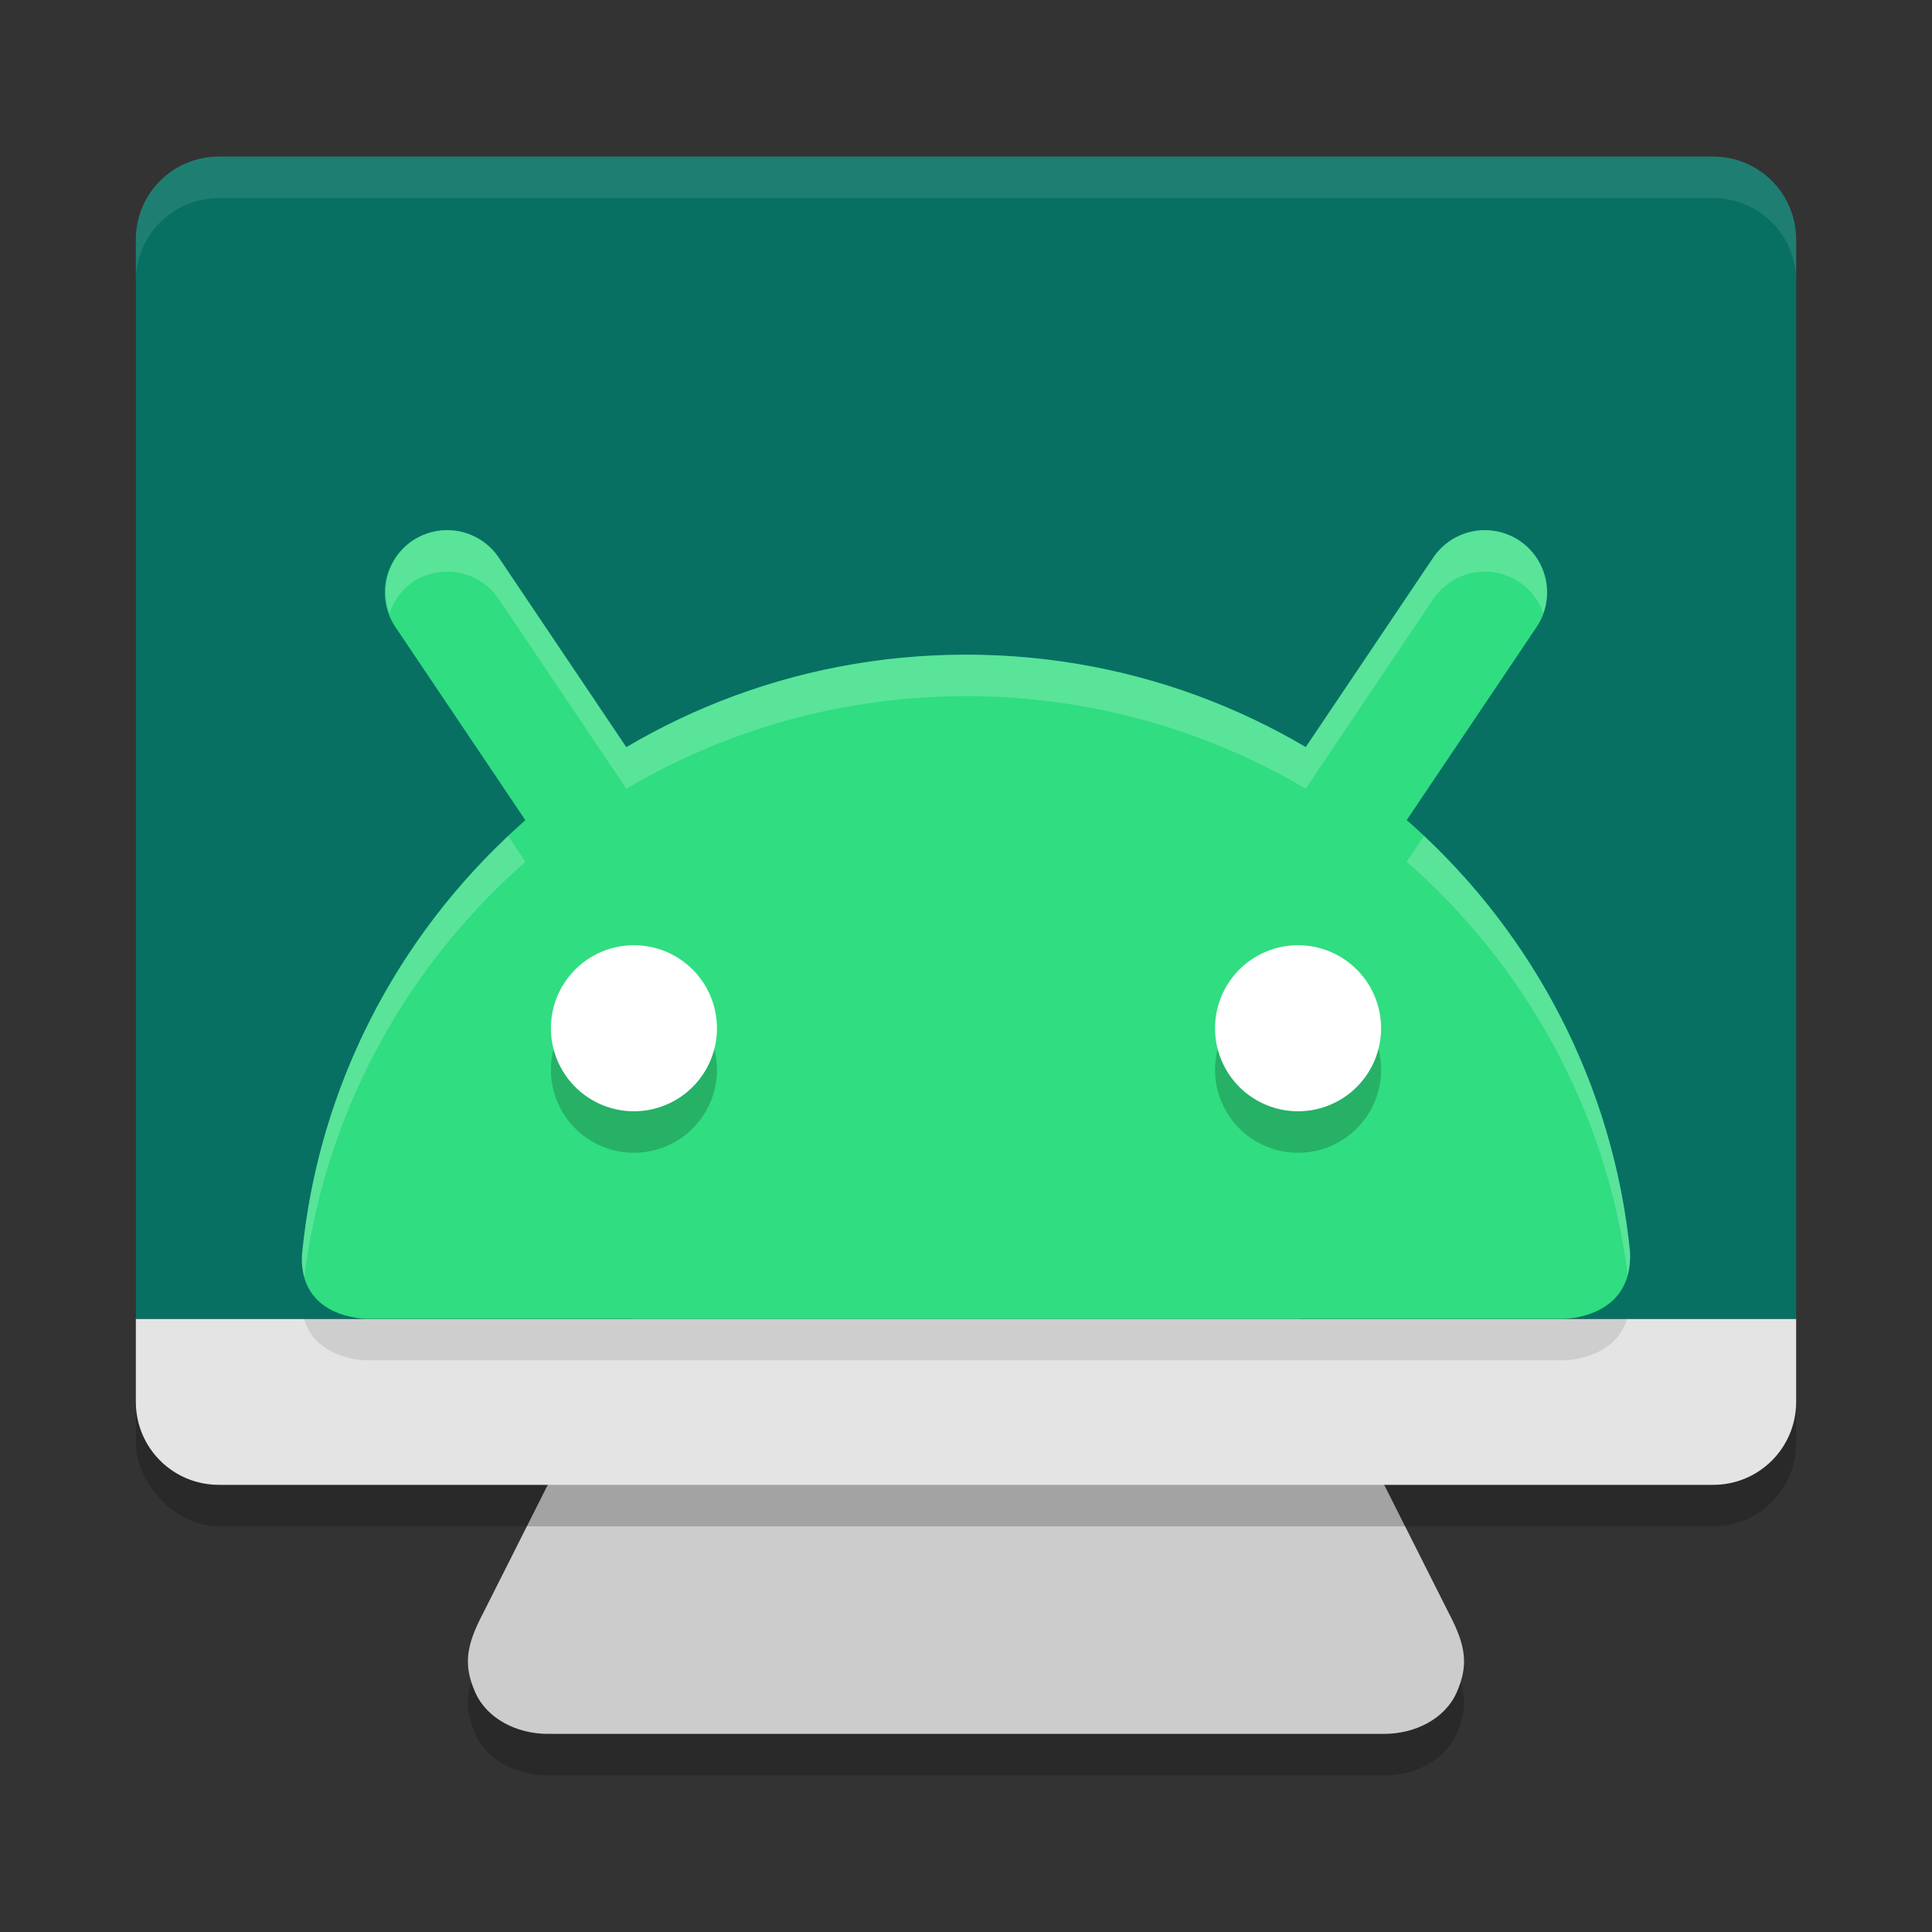
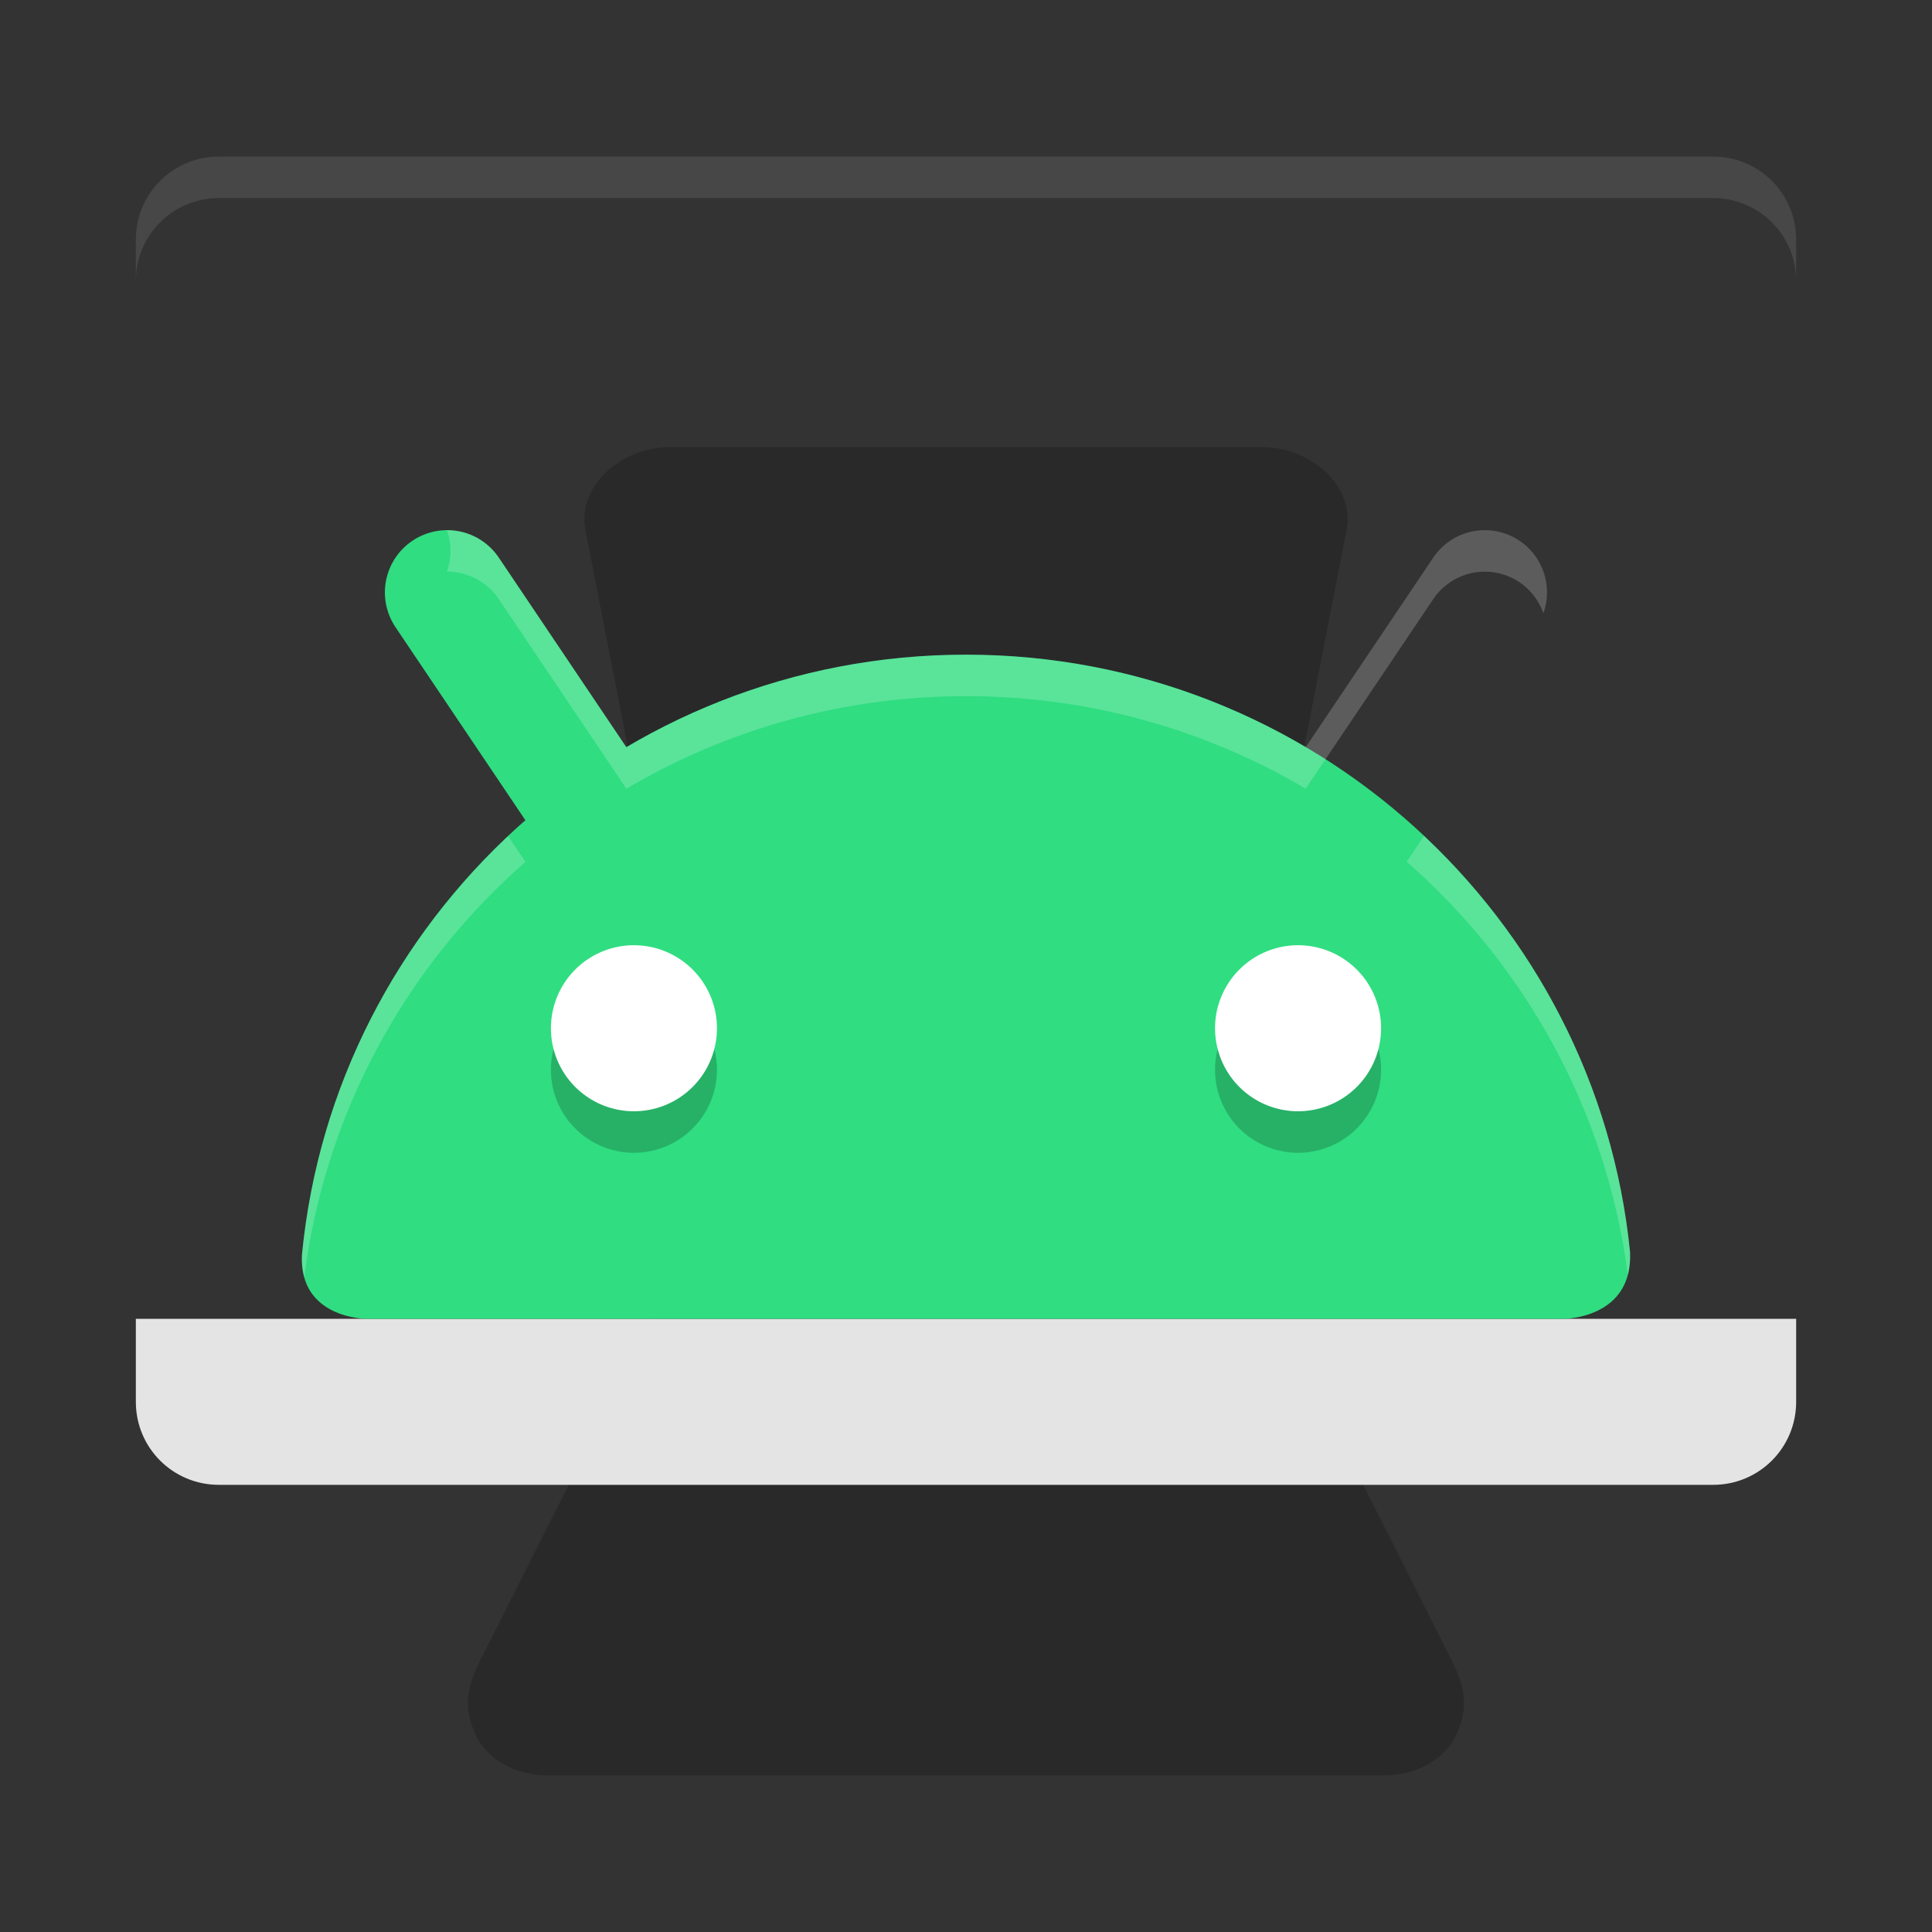
<svg xmlns="http://www.w3.org/2000/svg" xmlns:ns1="http://sodipodi.sourceforge.net/DTD/sodipodi-0.dtd" xmlns:ns2="http://www.inkscape.org/namespaces/inkscape" width="64" height="64" version="1.1" id="svg30" ns1:docname="icon.svg" ns2:version="1.2.2 (b0a8486541, 2022-12-01)">
  <rect width="100%" height="100%" fill="#333333" stroke="none" />
  <defs id="defs34" />
  <ns1:namedview id="namedview32" pagecolor="#ffffff" bordercolor="#000000" borderopacity="0.25" ns2:showpageshadow="2" ns2:pageopacity="0.0" ns2:pagecheckerboard="0" ns2:deskcolor="#d1d1d1" showgrid="false" ns2:zoom="8.6979167" ns2:cx="17.015569" ns2:cy="31.271856" ns2:window-width="1920" ns2:window-height="1005" ns2:window-x="0" ns2:window-y="0" ns2:window-maximized="1" ns2:current-layer="svg30" />
  <g id="g331" transform="matrix(1.375,0,0,1.375,-1,-1.688)">
    <path style="opacity:0.2" d="m 16.847,12 c -1.116,0 -2.227,0.912 -2.015,2 l 3.123,16 -5.597,11.109 C 11.96,41.872 11.885,42.337 12.177,43 c 0.279,0.633 0.999,1 1.747,1 H 24 34.075 c 0.749,0 1.469,-0.367 1.747,-1 0.292,-0.663 0.217,-1.128 -0.181,-1.891 L 30.045,30 33.168,14 c 0.212,-1.088 -0.899,-2 -2.015,-2 H 24 Z" id="path2" />
-     <path style="fill:#cccccc" d="m 16.847,11 c -1.116,0 -2.227,0.912 -2.015,2 l 3.123,16 -5.597,11.109 C 11.96,40.872 11.885,41.337 12.177,42 c 0.279,0.633 0.999,1 1.747,1 H 24 34.075 c 0.749,0 1.469,-0.367 1.747,-1 0.292,-0.663 0.217,-1.128 -0.181,-1.891 L 30.045,29 33.168,13 c 0.212,-1.088 -0.899,-2 -2.015,-2 H 24 Z" id="path4" />
-     <rect style="opacity:0.2" width="40" height="32" x="4" y="6" rx="2" ry="2" id="rect6" />
    <path style="fill:#e4e4e4" d="m 4,33 v 2 c 0,1.108 0.892,2 2,2 h 36 c 1.108,0 2,-0.892 2,-2 v -2 z" id="path8" />
-     <path style="opacity:0.1" d="m 11.494,15 a 1.5,1.5 0 0 0 -0.832,0.256 1.5,1.5 0 0 0 -0.406,2.082 l 3.131,4.654 C 10.405,24.606 8.401,28.299 8.002,32.461 7.928,34.001 9.555,34 9.555,34 H 38.406 c 0,0 1.673,-3.38e-4 1.592,-1.617 -0.417,-4.131 -2.416,-7.797 -5.381,-10.395 l 3.127,-4.65 a 1.5,1.5 0 0 0 -0.406,-2.082 1.5,1.5 0 0 0 -1.125,-0.229 1.5,1.5 0 0 0 -0.957,0.635 l -3.072,4.566 C 29.786,18.815 26.99,18 24.002,18 c -2.989,0 -5.786,0.815 -8.184,2.23 l -3.074,-4.568 A 1.5,1.5 0 0 0 11.787,15.027 1.5,1.5 0 0 0 11.494,15 Z" id="path10" />
-     <path style="fill:#077063" d="M 6,5 C 4.892,5 4,5.892 4,7 V 33 H 44 V 7 C 44,5.892 43.108,5 42,5 Z" id="path12" />
    <path style="opacity:0.1;fill:#ffffff" d="M 6,5 C 4.892,5 4,5.892 4,7 V 8 C 4,6.892 4.892,6 6,6 h 36 c 1.108,0 2,0.892 2,2 V 7 C 44,5.892 43.108,5 42,5 Z" id="path14" />
    <path style="fill:none;stroke:#30dd81;stroke-width:3;stroke-linecap:round" d="M 15.2,21 11.5,15.5" id="path16" />
-     <path style="fill:none;stroke:#30dd81;stroke-width:3;stroke-linecap:round" d="M 32.8,21 36.5,15.5" id="path18" />
    <path style="fill:#30dd81" d="m 24.002,17 c -8.356,0 -15.221,6.347 -16,14.461 C 7.929,33.001 9.554,33 9.554,33 H 38.406 c 0,0 1.672,-3.35e-4 1.591,-1.617 C 39.183,23.306 32.332,17 24.002,17 Z" id="path20" />
    <path style="opacity:0.2" d="m 16,25 a 2,2 0 0 0 -2,2 2,2 0 0 0 2,2 2,2 0 0 0 2,-2 2,2 0 0 0 -2,-2 z m 16,0 a 2,2 0 0 0 -2,2 2,2 0 0 0 2,2 2,2 0 0 0 2,-2 2,2 0 0 0 -2,-2 z" id="path22" />
    <path style="fill:#ffffff" d="M 16,24 A 2,2 0 0 1 18,26 2,2 0 0 1 16,28 2,2 0 0 1 14,26 2,2 0 0 1 16,24 Z" id="path24" />
    <path style="fill:#ffffff" d="M 32,24 A 2,2 0 0 1 34,26 2,2 0 0 1 32,28 2,2 0 0 1 30,26 2,2 0 0 1 32,24 Z" id="path26" />
-     <path style="opacity:0.2;fill:#ffffff" d="m 11.494,14 a 1.5,1.5 0 0 0 -0.832,0.256 1.5,1.5 0 0 0 -0.547,1.746 1.5,1.5 0 0 1 0.547,-0.746 A 1.5,1.5 0 0 1 11.494,15 a 1.5,1.5 0 0 1 0.293,0.027 1.5,1.5 0 0 1 0.957,0.635 l 3.074,4.568 C 18.216,18.815 21.013,18 24.002,18 c 2.988,0 5.785,0.815 8.182,2.229 l 3.072,-4.566 a 1.5,1.5 0 0 1 0.957,-0.635 1.5,1.5 0 0 1 1.125,0.229 1.5,1.5 0 0 1 0.572,0.746 1.5,1.5 0 0 0 -0.572,-1.746 1.5,1.5 0 0 0 -1.125,-0.229 1.5,1.5 0 0 0 -0.957,0.635 l -3.072,4.566 C 29.786,17.815 26.99,17 24.002,17 c -2.989,0 -5.786,0.815 -8.184,2.23 l -3.074,-4.568 A 1.5,1.5 0 0 0 11.787,14.027 1.5,1.5 0 0 0 11.494,14 Z m 23.539,7.369 -0.416,0.619 c 2.86,2.505 4.817,6.005 5.326,9.957 0.044,-0.162 0.066,-0.347 0.055,-0.562 -0.397,-3.935 -2.23,-7.444 -4.965,-10.014 z m -22.062,0.004 C 10.22,23.959 8.382,27.497 8.002,31.461 7.992,31.668 8.015,31.845 8.059,32 8.557,28.027 10.516,24.509 13.387,21.992 Z" id="path28" />
+     <path style="opacity:0.2;fill:#ffffff" d="m 11.494,14 A 1.5,1.5 0 0 1 11.494,15 a 1.5,1.5 0 0 1 0.293,0.027 1.5,1.5 0 0 1 0.957,0.635 l 3.074,4.568 C 18.216,18.815 21.013,18 24.002,18 c 2.988,0 5.785,0.815 8.182,2.229 l 3.072,-4.566 a 1.5,1.5 0 0 1 0.957,-0.635 1.5,1.5 0 0 1 1.125,0.229 1.5,1.5 0 0 1 0.572,0.746 1.5,1.5 0 0 0 -0.572,-1.746 1.5,1.5 0 0 0 -1.125,-0.229 1.5,1.5 0 0 0 -0.957,0.635 l -3.072,4.566 C 29.786,17.815 26.99,17 24.002,17 c -2.989,0 -5.786,0.815 -8.184,2.23 l -3.074,-4.568 A 1.5,1.5 0 0 0 11.787,14.027 1.5,1.5 0 0 0 11.494,14 Z m 23.539,7.369 -0.416,0.619 c 2.86,2.505 4.817,6.005 5.326,9.957 0.044,-0.162 0.066,-0.347 0.055,-0.562 -0.397,-3.935 -2.23,-7.444 -4.965,-10.014 z m -22.062,0.004 C 10.22,23.959 8.382,27.497 8.002,31.461 7.992,31.668 8.015,31.845 8.059,32 8.557,28.027 10.516,24.509 13.387,21.992 Z" id="path28" />
  </g>
</svg>